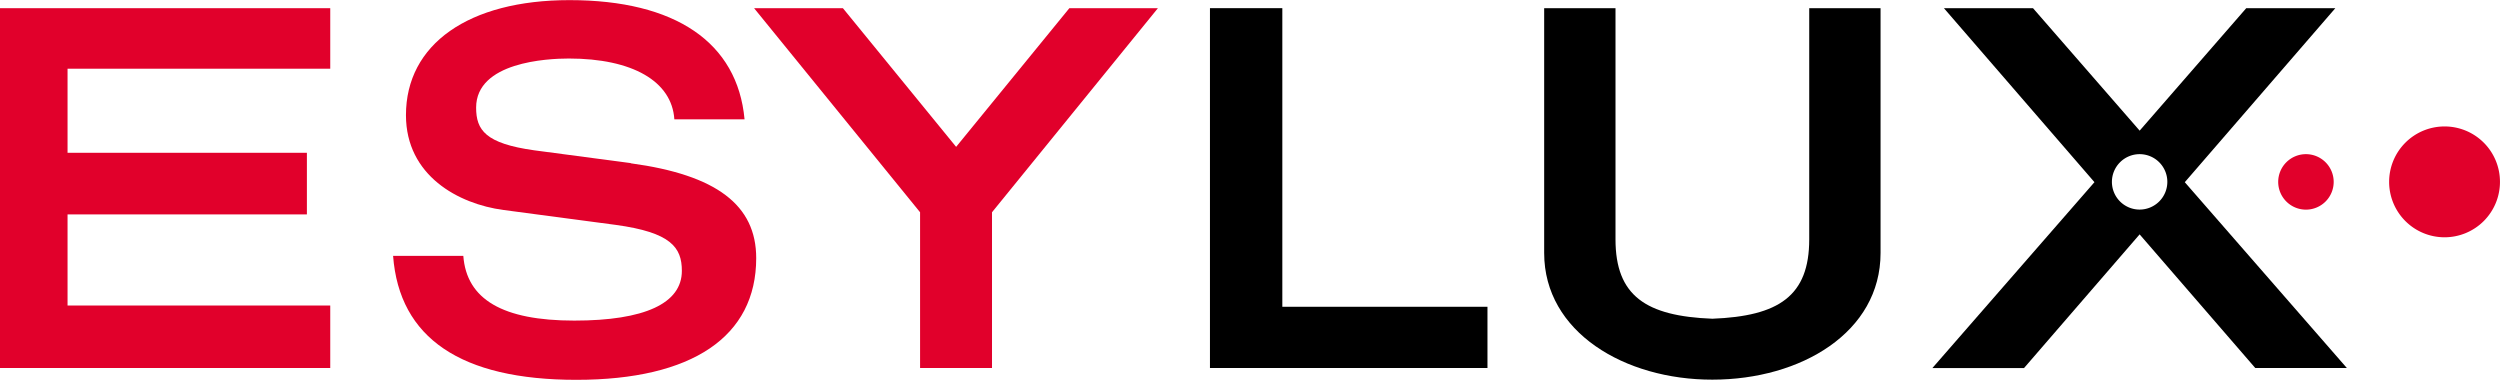
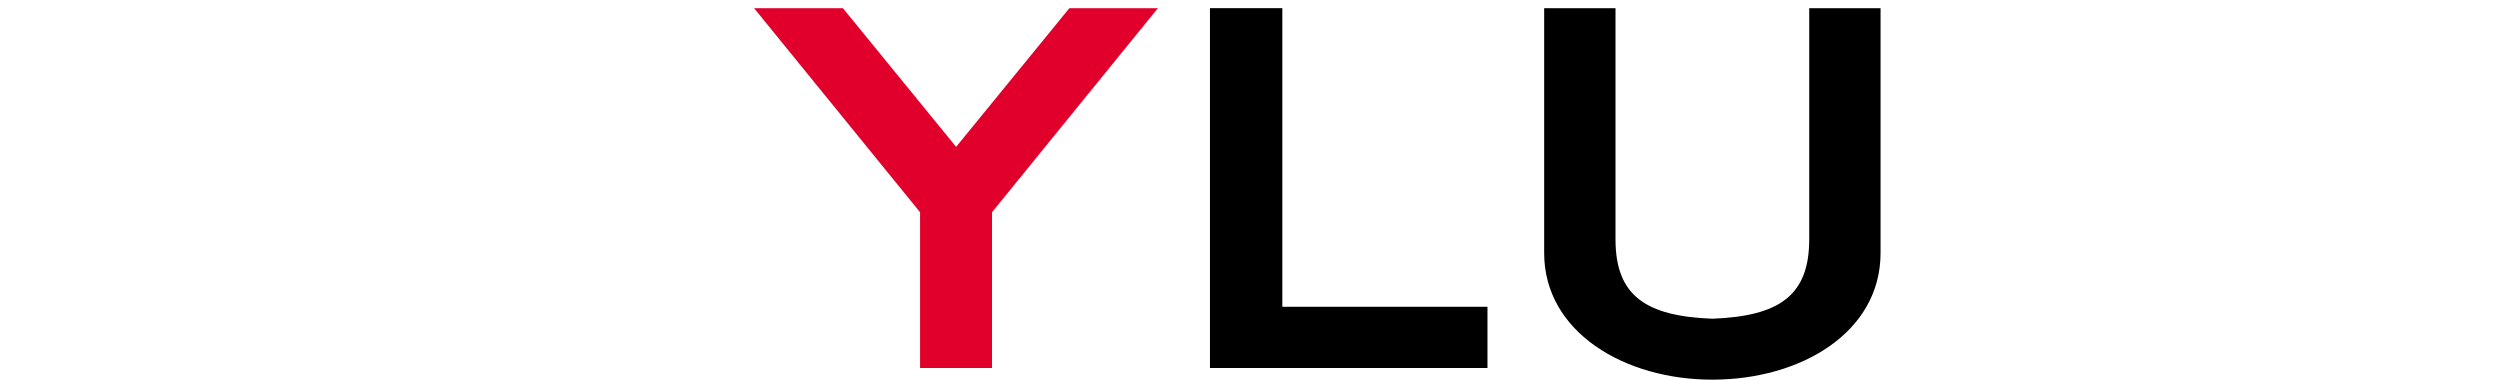
<svg xmlns="http://www.w3.org/2000/svg" id="Ebene_1" data-name="Ebene 1" viewBox="0 0 839.06 127.42">
  <defs>
    <style>.cls-1{fill:#e1002b;}</style>
  </defs>
  <title>ESYLUX_Logo_pos_RGB</title>
  <path class="cls-1" d="M376.28,19.51l-38,46.54-38-46.54H270.47L326.18,88v52.28h24.14V88L406,19.51Z" transform="translate(-17.38 -16.76)" />
  <polygon points="406.09 2.74 430.38 2.74 430.38 102.96 499.23 102.96 499.23 123.51 406.09 123.51 406.09 2.74" />
-   <polygon class="cls-1" points="0 2.75 0 123.51 110.84 123.51 110.84 102.54 22.67 102.54 22.67 71.96 103 71.96 103 51.28 22.67 51.28 22.67 23.06 110.84 23.06 110.84 2.75 0 2.75" />
  <path d="M624.6,19.52V97.08c0,19-10.19,25.79-32.51,26.65-22.32-.86-32.51-7.69-32.51-26.65V19.52H535.64v82.15c0,26.6,27.07,42.55,56.45,42.51,4.46,0-1.9,0,0,0,29.78,0,56.45-15.91,56.45-42.51V19.52Z" transform="translate(-17.38 -16.76)" />
-   <path class="cls-1" d="M229.1,71.51h.05c-.09,0-1.3-.16-32.45-4.3-16.4-2.29-19.52-6.8-19.52-14.33,0-15.28,23.82-16.48,31.11-16.48,21.36,0,34.59,7.63,35.42,20.4h23.56c-2.38-25.81-23.22-40-58.75-40-33.86,0-54.89,14.79-54.89,38.61,0,20.3,17.63,29.82,32.71,31.82l37.64,5c18.61,2.53,22.25,7.58,22.25,15.44,0,10.92-12.48,16.69-36.11,16.69-24,0-36.16-7.11-37.24-21.73H149.31c2.09,27.61,22.78,41.61,61.5,41.61,38.92,0,60.37-14.51,60.37-40.85,0-17.83-13.38-27.93-42.08-31.82" transform="translate(-17.38 -16.76)" />
-   <path class="cls-1" d="M856.43,77.81A18.6,18.6,0,1,1,837.84,59.2a18.58,18.58,0,0,1,18.59,18.61" transform="translate(-17.38 -16.76)" />
-   <path class="cls-1" d="M782,77.8a9.31,9.31,0,1,0,9.31-9.3A9.31,9.31,0,0,0,782,77.8" transform="translate(-17.38 -16.76)" />
-   <path d="M750.65,77.91l50.52-58.4h-29.9L735.5,60.61l-35.79-41.1h-29.9L720.33,77.9l-54.4,62.39h30.76l38.8-44.87,38.82,44.86h30.74ZM735.49,87.1a9.3,9.3,0,1,1,9.3-9.3A9.31,9.31,0,0,1,735.49,87.1Z" transform="translate(-17.38 -16.76)" />
+   <path class="cls-1" d="M782,77.8A9.31,9.31,0,0,0,782,77.8" transform="translate(-17.38 -16.76)" />
</svg>